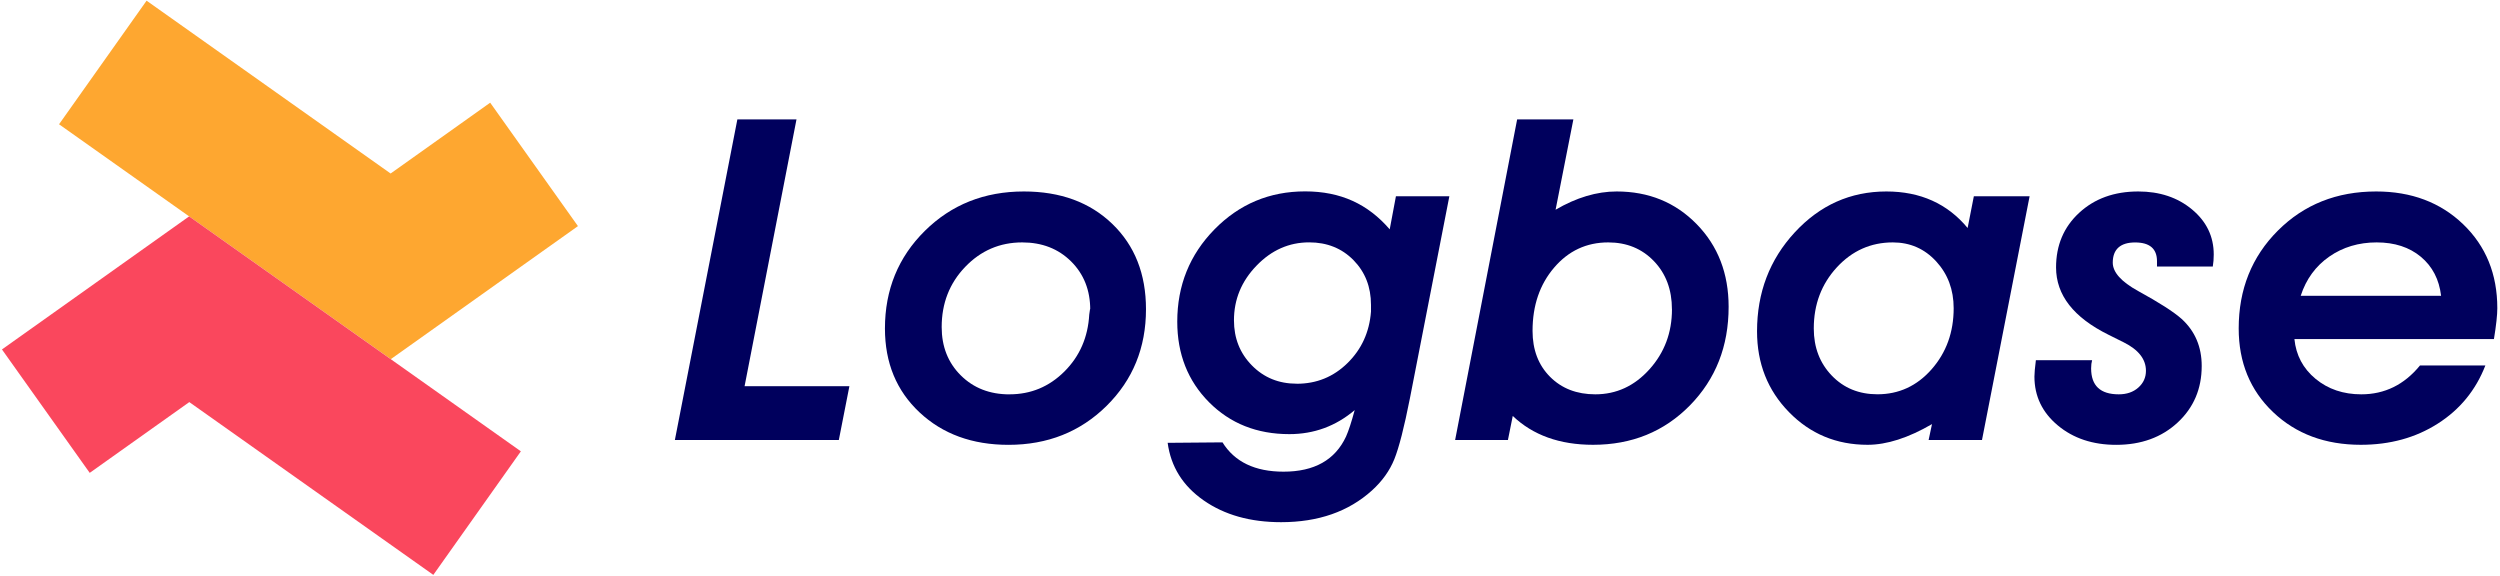
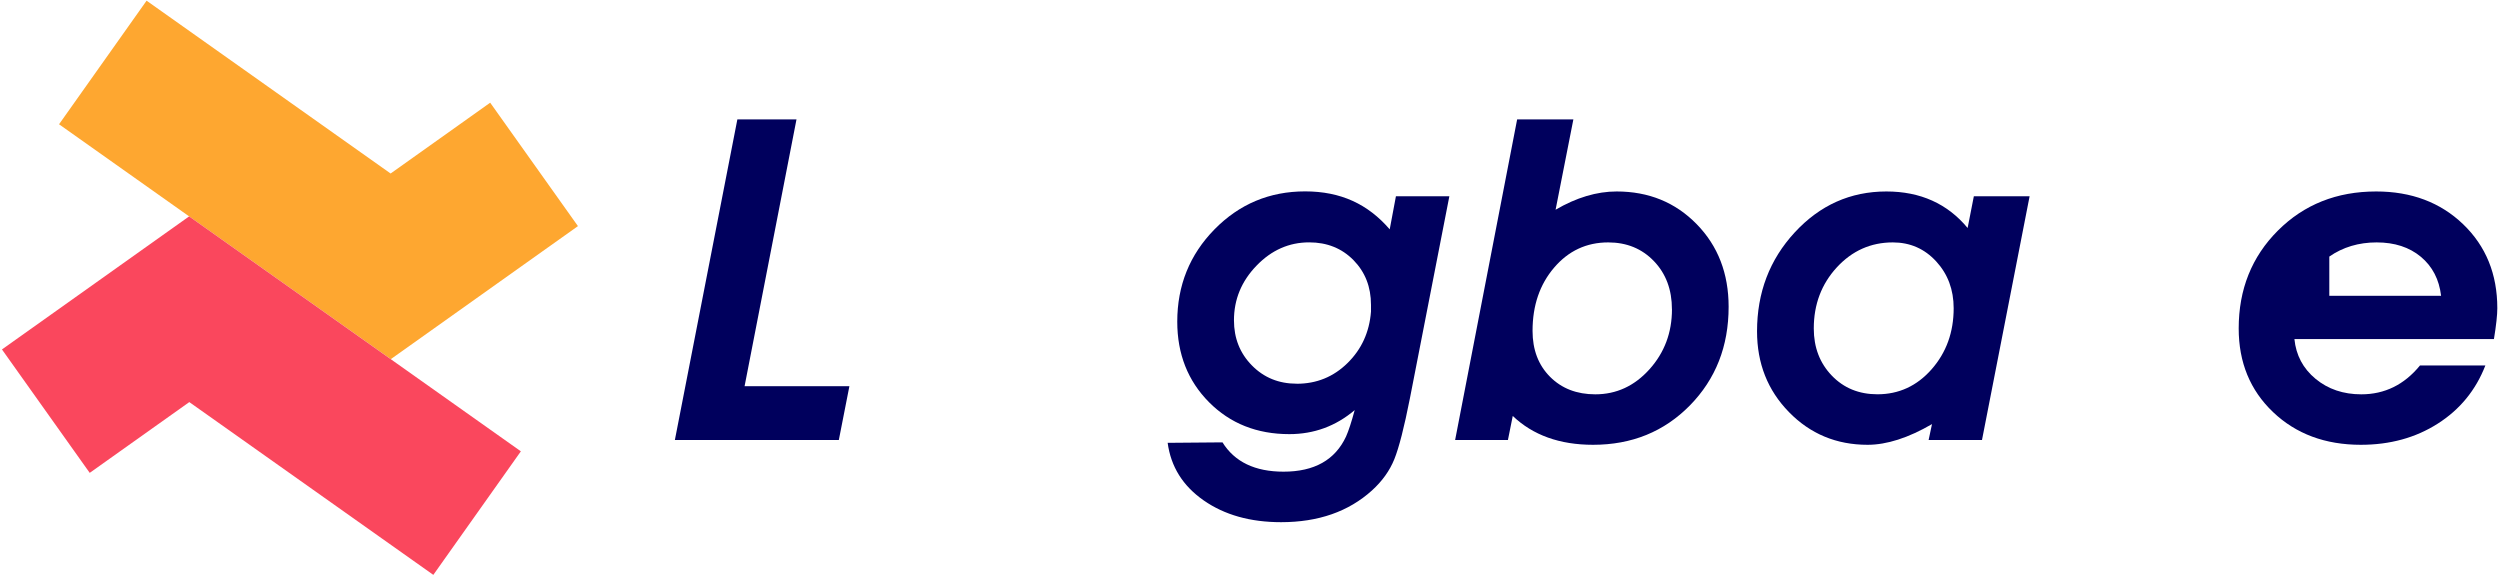
<svg xmlns="http://www.w3.org/2000/svg" width="586" height="135" viewBox="0 0 586 135" fill="none">
  <path d="M91.6 84.19L13.84 29.13L34.36 0.16L91.56 40.67L114.9 24.07L135.47 53L91.6 84.19Z" fill="#FEA730" />
  <path d="M101.57 134.75L44.37 94.25L21.03 110.84L0.46 81.91L44.33 50.72L122.09 105.79L101.57 134.75Z" fill="#FA475D" />
  <path d="M158.19 103.14L172.84 27.98H186.7L174.53 90.52H199.1L196.62 103.14H158.19Z" fill="#00005D" />
-   <path d="M240 44.88C248.56 44.88 255.48 47.42 260.73 52.49C265.99 57.56 268.62 64.23 268.62 72.49C268.62 81.5 265.54 89.05 259.38 95.14C253.22 101.22 245.56 104.27 236.39 104.27C227.9 104.27 220.95 101.73 215.54 96.66C210.13 91.59 207.43 85.04 207.43 77C207.43 67.91 210.55 60.29 216.78 54.12C223.01 47.96 230.75 44.88 239.99 44.88H240ZM236.63 92.43C241.63 92.43 245.92 90.65 249.5 87.08C253.08 83.51 255.02 79.06 255.32 73.73C255.47 72.53 255.55 72.15 255.55 72.6C255.55 68.02 254.05 64.24 251.06 61.27C248.06 58.3 244.25 56.82 239.6 56.82C234.36 56.82 229.9 58.74 226.23 62.57C222.56 66.4 220.73 71.1 220.73 76.66C220.73 81.24 222.22 85.02 225.21 87.99C228.2 90.96 232 92.44 236.63 92.44V92.43Z" fill="#00005D" />
  <path d="M327.22 46H339.73L330.49 93.33C329.14 100.17 327.92 104.94 326.83 107.64C325.74 110.34 323.99 112.78 321.59 114.96C316.11 119.92 309.01 122.4 300.29 122.4C293.08 122.4 287.03 120.7 282.15 117.3C277.27 113.9 274.45 109.4 273.7 103.8L286.55 103.69C289.4 108.27 294.17 110.56 300.86 110.56C308.07 110.56 312.95 107.82 315.51 102.33C316.11 100.98 316.79 98.91 317.54 96.13C313.11 99.89 308 101.76 302.21 101.76C294.62 101.76 288.35 99.26 283.39 94.27C278.43 89.27 275.95 82.98 275.95 75.4C275.95 66.91 278.86 59.7 284.68 53.76C290.5 47.83 297.58 44.86 305.92 44.86C314.26 44.86 320.64 47.83 325.75 53.76L327.21 45.98L327.22 46ZM303.96 89.95C308.6 89.95 312.57 88.34 315.86 85.1C319.15 81.87 320.99 77.85 321.36 73.04V71.46C321.36 67.25 319.99 63.76 317.26 60.98C314.53 58.2 311.06 56.81 306.87 56.81C302.15 56.81 298.03 58.63 294.52 62.28C291 65.92 289.24 70.19 289.24 75.07C289.24 79.28 290.64 82.81 293.45 85.66C296.26 88.52 299.76 89.94 303.95 89.94L303.96 89.95Z" fill="#00005D" />
  <path d="M341.08 103.14L355.62 27.98H368.8L364.63 49.16C369.51 46.31 374.28 44.88 378.94 44.88C386.45 44.88 392.7 47.43 397.7 52.54C402.7 57.65 405.19 64.11 405.19 71.92C405.19 81.16 402.16 88.86 396.12 95.02C390.07 101.18 382.5 104.26 373.41 104.26C365.6 104.26 359.32 102.01 354.59 97.5L353.46 103.13H341.06L341.08 103.14ZM391.9 72.49C391.9 67.91 390.5 64.15 387.69 61.22C384.88 58.29 381.31 56.82 376.97 56.82C371.88 56.82 367.65 58.79 364.28 62.74C360.91 66.68 359.23 71.62 359.23 77.56C359.23 81.99 360.6 85.58 363.33 88.32C366.06 91.06 369.6 92.43 373.94 92.43C378.88 92.43 383.11 90.48 386.63 86.57C390.15 82.66 391.91 77.97 391.91 72.48L391.9 72.49Z" fill="#00005D" />
  <path d="M462.67 46H475.74L464.58 103.13H452.07L452.86 99.41C447.3 102.64 442.27 104.26 437.76 104.26C430.47 104.26 424.33 101.71 419.34 96.6C414.34 91.49 411.85 85.18 411.85 77.67C411.85 68.58 414.8 60.84 420.7 54.46C426.6 48.08 433.75 44.88 442.17 44.88C450.13 44.88 456.48 47.74 461.21 53.44L462.67 46ZM457.94 72.26C457.94 67.9 456.57 64.24 453.84 61.27C451.11 58.3 447.72 56.82 443.68 56.82C438.51 56.82 434.13 58.78 430.54 62.68C426.95 66.59 425.15 71.36 425.15 76.99C425.15 81.42 426.55 85.1 429.36 88.03C432.17 90.96 435.74 92.42 440.08 92.42C445.09 92.42 449.33 90.47 452.77 86.56C456.21 82.65 457.94 77.88 457.94 72.25V72.26Z" fill="#00005D" />
-   <path d="M476.87 88.26C476.87 87.51 476.98 86.23 477.21 84.43H490.39C490.24 84.96 490.16 85.6 490.16 86.35C490.16 90.41 492.32 92.43 496.64 92.43C498.5 92.43 500.03 91.91 501.22 90.85C502.41 89.8 503.01 88.48 503.01 86.91C503.01 84.21 501.28 81.99 497.83 80.26L494.22 78.46C486.03 74.4 481.94 69.15 481.94 62.68C481.94 57.5 483.74 53.23 487.35 49.89C490.96 46.55 495.58 44.88 501.21 44.88C506.24 44.88 510.45 46.29 513.83 49.11C517.21 51.93 518.9 55.44 518.9 59.65C518.9 60.63 518.83 61.57 518.68 62.47H505.6V61.23C505.6 58.3 503.89 56.83 500.47 56.83C497.05 56.83 495.23 58.41 495.23 61.56C495.23 63.81 497.21 66.03 501.17 68.21C506.1 70.91 509.5 73.09 511.37 74.75C514.51 77.61 516.08 81.29 516.08 85.79C516.08 91.13 514.2 95.54 510.45 99.03C506.69 102.52 501.89 104.27 496.03 104.27C490.55 104.27 485.98 102.75 482.34 99.71C478.7 96.67 476.87 92.86 476.87 88.27V88.26Z" fill="#00005D" />
-   <path d="M553.49 92.43C558.97 92.43 563.56 90.18 567.24 85.67H582.57C580.32 91.46 576.6 96 571.41 99.3C566.23 102.61 560.21 104.26 553.38 104.26C545.04 104.26 538.18 101.71 532.81 96.6C527.44 91.49 524.75 84.96 524.75 76.99C524.75 67.83 527.81 60.18 533.93 54.06C540.05 47.94 547.73 44.88 556.97 44.88C565.23 44.88 572.03 47.44 577.37 52.57C582.7 57.7 585.37 64.25 585.37 72.24C585.37 73.82 585.11 76.23 584.58 79.47H537.81C538.19 83.27 539.84 86.38 542.77 88.8C545.7 91.22 549.27 92.43 553.48 92.43H553.49ZM539.29 69.33H572.19C571.74 65.5 570.16 62.46 567.46 60.2C564.76 57.95 561.3 56.82 557.09 56.82C552.88 56.82 549.18 57.93 545.99 60.14C542.8 62.36 540.56 65.42 539.29 69.32V69.33Z" fill="#00005D" />
+   <path d="M553.49 92.43C558.97 92.43 563.56 90.18 567.24 85.67H582.57C580.32 91.46 576.6 96 571.41 99.3C566.23 102.61 560.21 104.26 553.38 104.26C545.04 104.26 538.18 101.71 532.81 96.6C527.44 91.49 524.75 84.96 524.75 76.99C524.75 67.83 527.81 60.18 533.93 54.06C540.05 47.94 547.73 44.88 556.97 44.88C565.23 44.88 572.03 47.44 577.37 52.57C582.7 57.7 585.37 64.25 585.37 72.24C585.37 73.82 585.11 76.23 584.58 79.47H537.81C538.19 83.27 539.84 86.38 542.77 88.8C545.7 91.22 549.27 92.43 553.48 92.43H553.49ZM539.29 69.33H572.19C571.74 65.5 570.16 62.46 567.46 60.2C564.76 57.95 561.3 56.82 557.09 56.82C552.88 56.82 549.18 57.93 545.99 60.14V69.33Z" fill="#00005D" />
</svg>